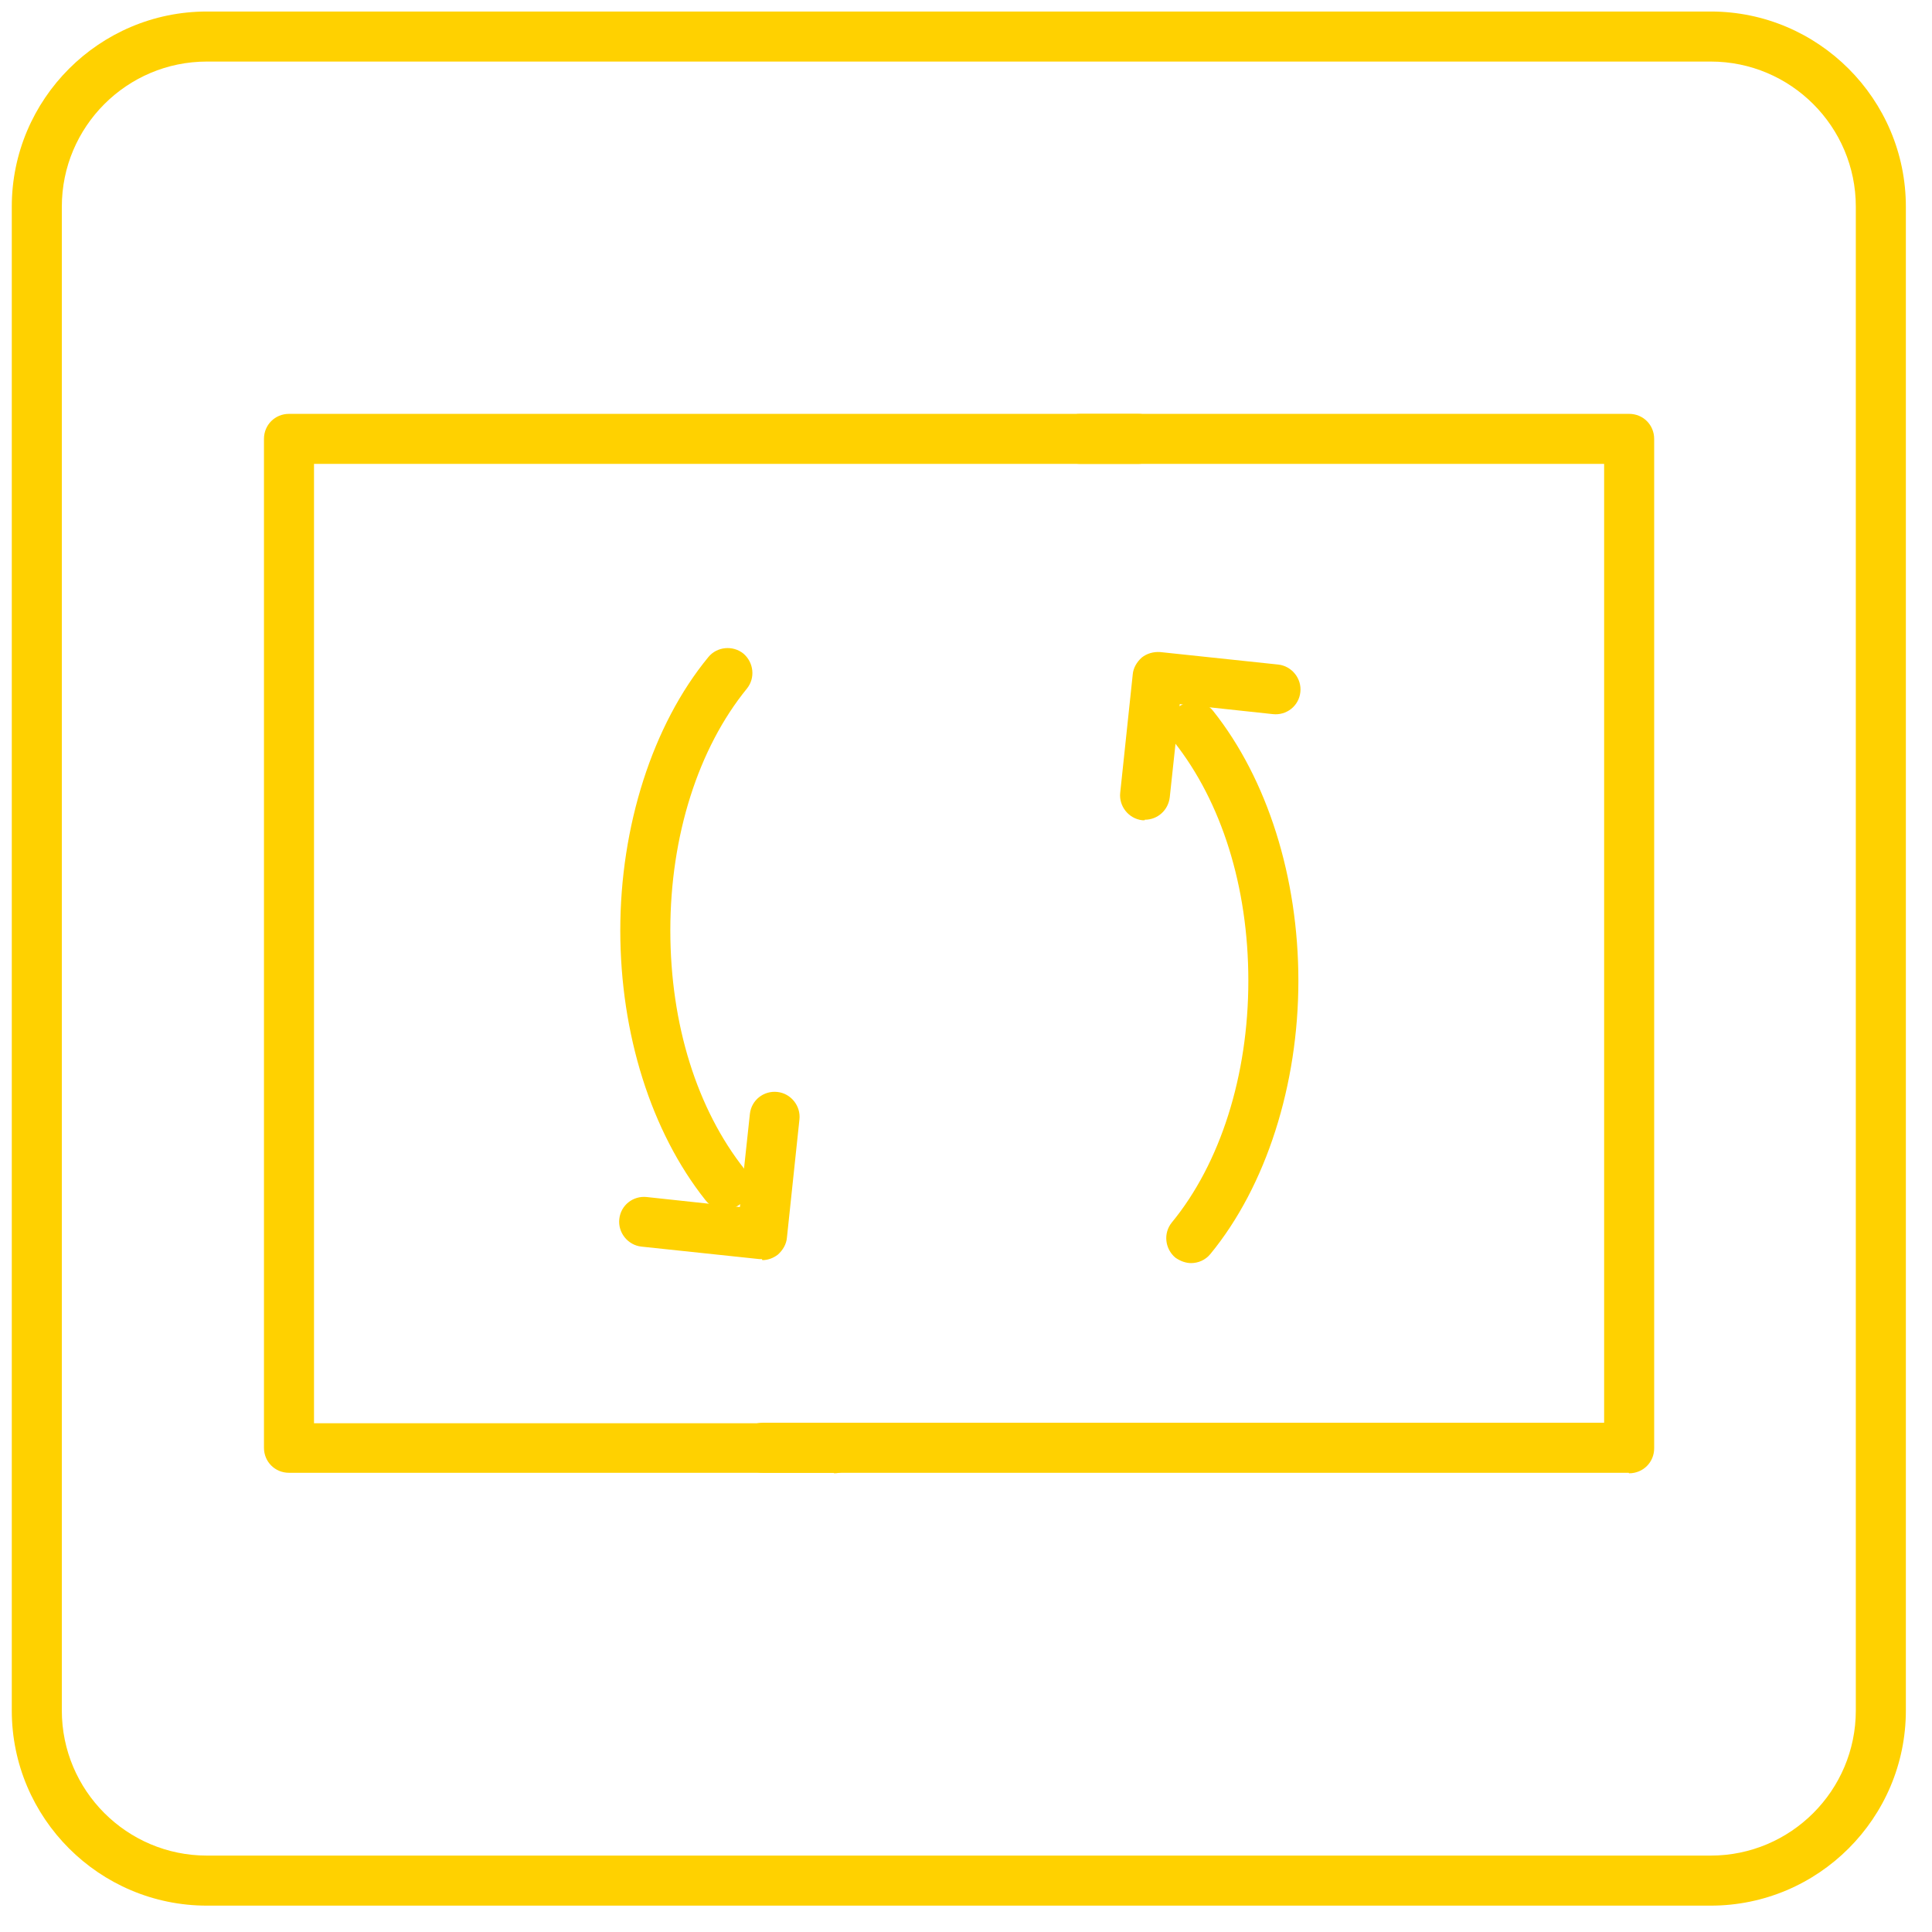
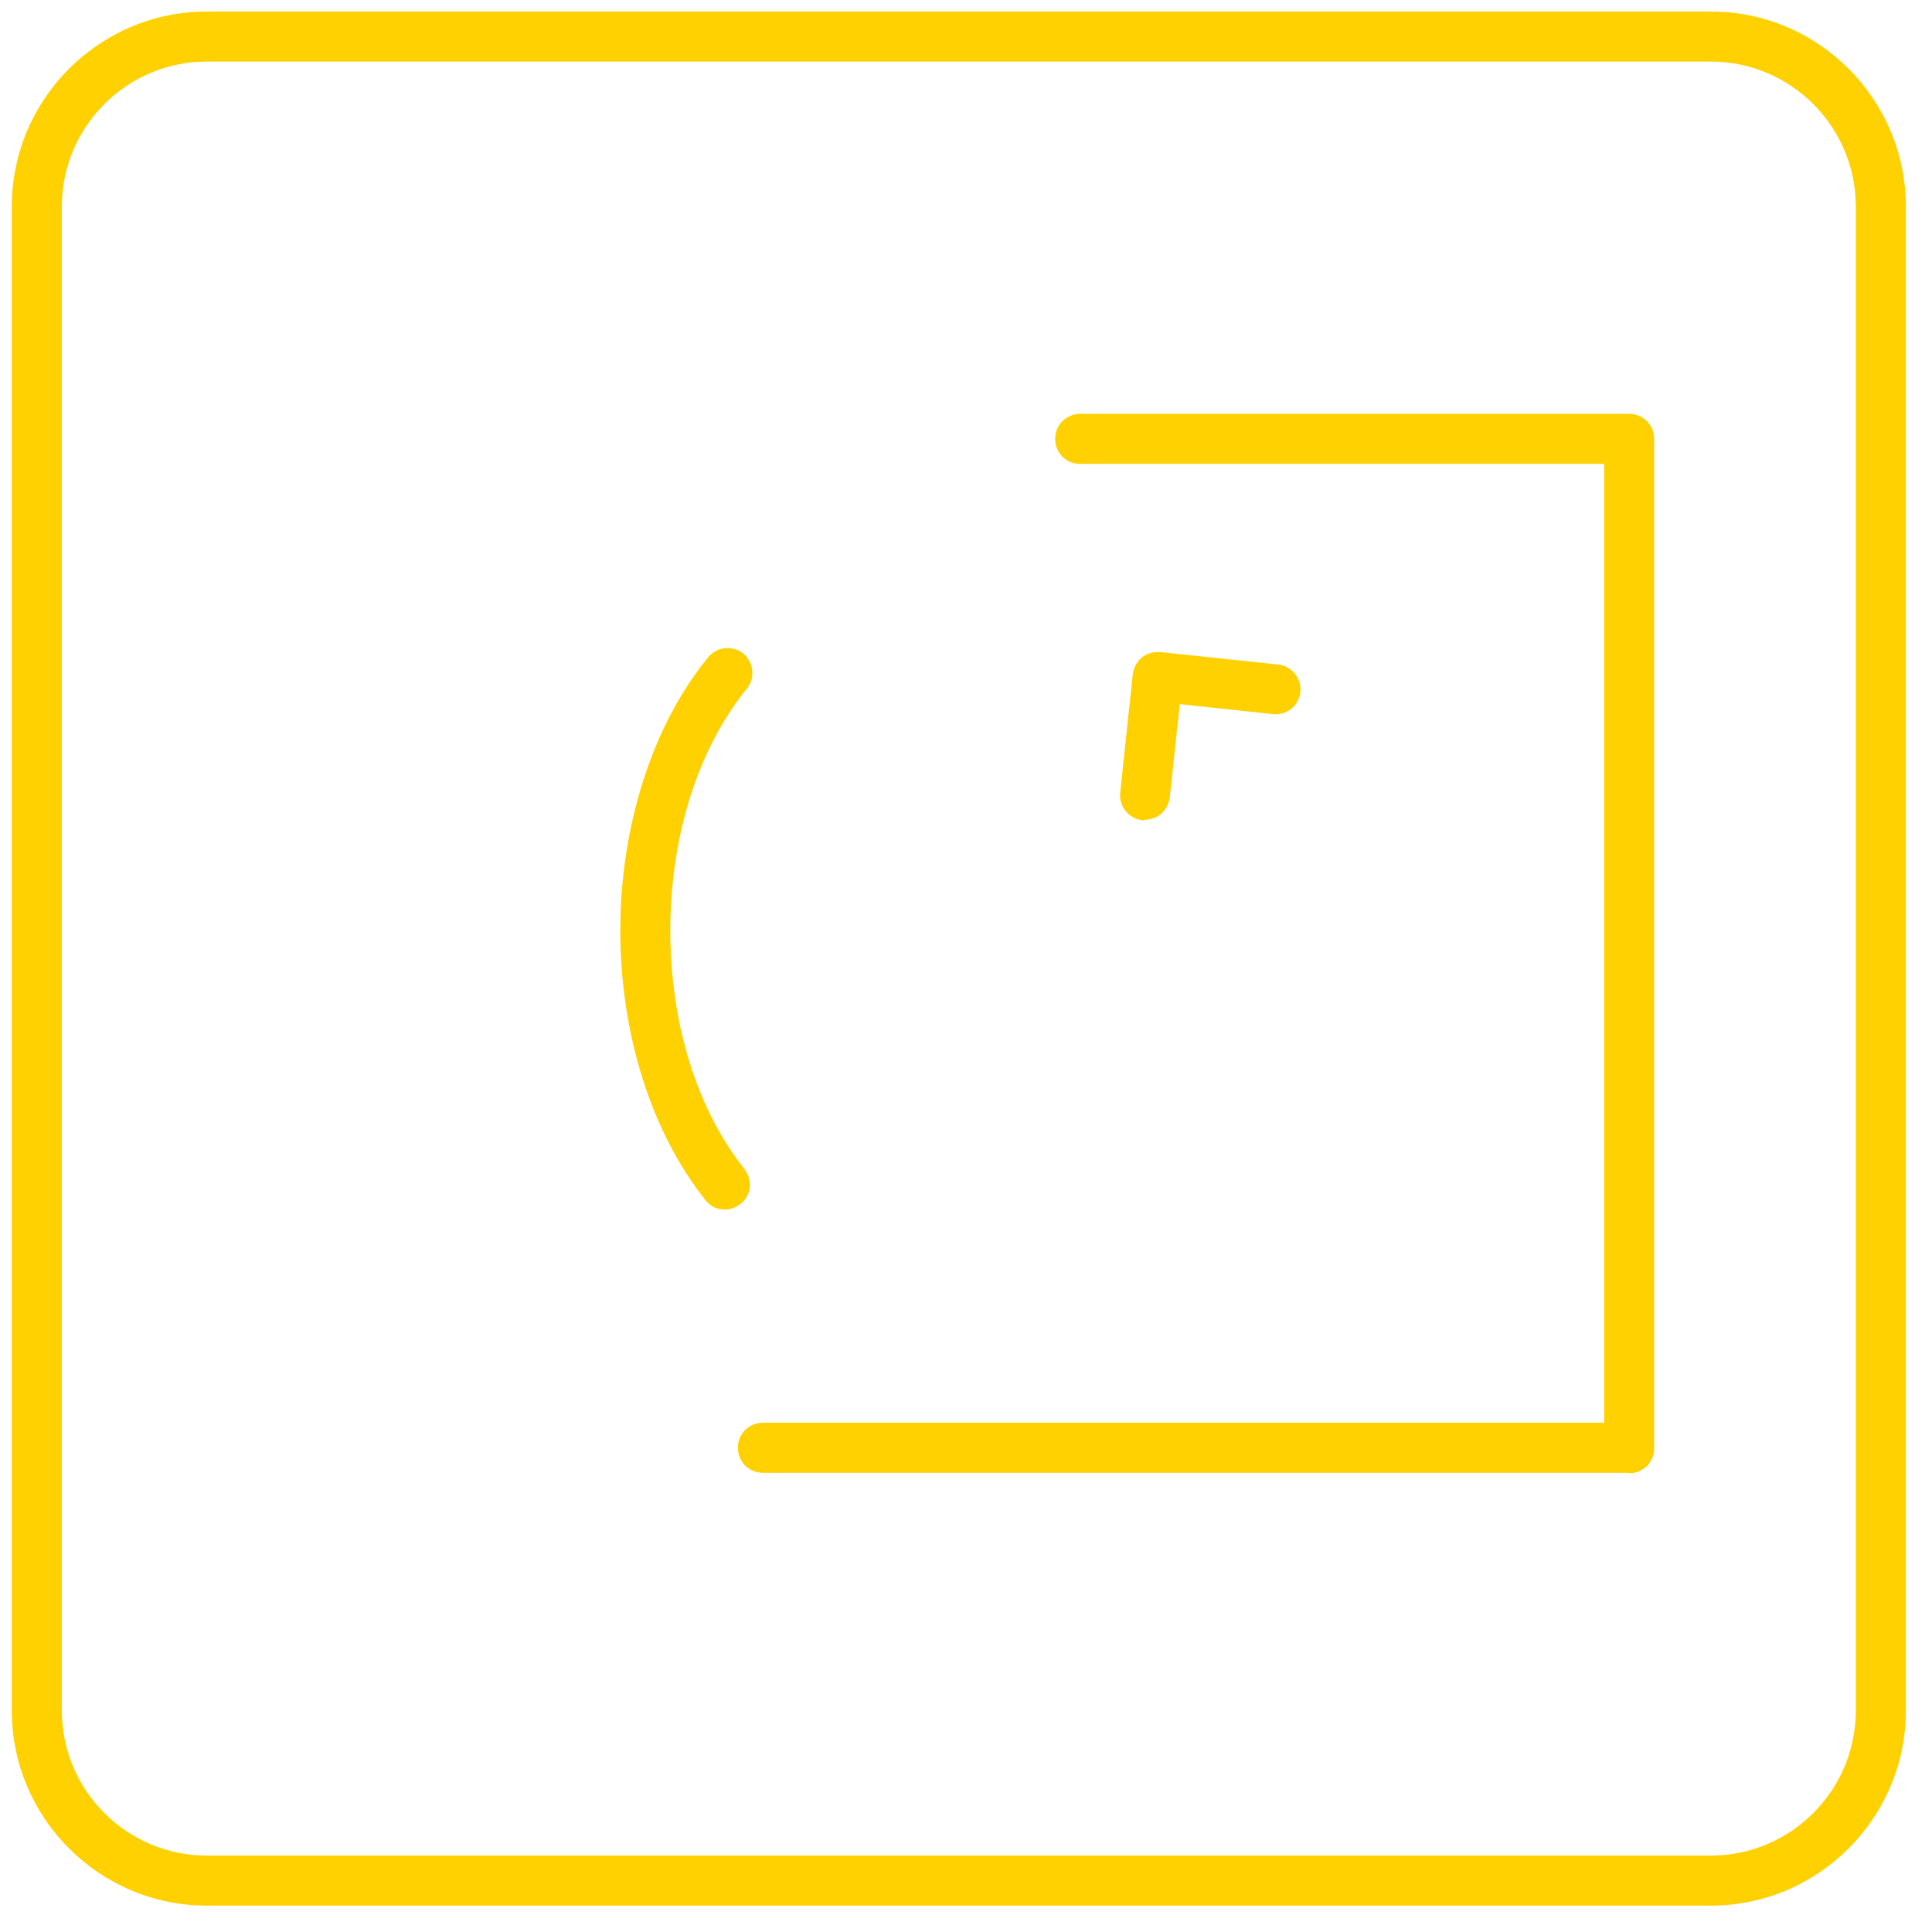
<svg xmlns="http://www.w3.org/2000/svg" width="51" height="51" viewBox="0 0 51 51" fill="none">
  <g clip-path="url(#clip0_5063_3767)">
-     <path d="M31.447 33.343C31.301 33.343 31.156 33.29 31.024 33.197C30.747 32.96 30.707 32.55 30.931 32.273C32.213 30.714 32.953 28.389 32.953 25.892C32.953 23.396 32.239 21.163 30.997 19.591C30.773 19.3 30.813 18.891 31.103 18.666C31.394 18.442 31.803 18.482 32.028 18.772C33.455 20.569 34.274 23.158 34.274 25.892C34.274 28.627 33.428 31.308 31.949 33.105C31.817 33.264 31.632 33.343 31.433 33.343H31.447Z" fill="#FFD100" />
    <path d="M30.218 21.652C30.218 21.652 30.165 21.652 30.152 21.652C29.795 21.612 29.531 21.282 29.571 20.925L29.901 17.808C29.914 17.636 30.007 17.477 30.139 17.358C30.271 17.253 30.443 17.2 30.628 17.213L33.745 17.543C34.102 17.583 34.366 17.913 34.326 18.27C34.287 18.64 33.956 18.891 33.6 18.851L31.143 18.587L30.879 21.044C30.839 21.387 30.561 21.639 30.218 21.639V21.652Z" fill="#FFD100" />
    <path d="M19.135 31.929C18.937 31.929 18.752 31.85 18.62 31.678C17.193 29.882 16.374 27.293 16.374 24.558C16.374 21.824 17.219 19.142 18.699 17.345C18.924 17.068 19.346 17.028 19.624 17.253C19.901 17.491 19.941 17.9 19.716 18.178C18.435 19.75 17.695 22.061 17.695 24.558C17.695 27.055 18.408 29.287 19.65 30.859C19.875 31.15 19.835 31.559 19.544 31.784C19.425 31.876 19.28 31.929 19.135 31.929Z" fill="#FFD100" />
-     <path d="M20.112 33.237C20.112 33.237 20.06 33.237 20.046 33.237L16.929 32.907C16.572 32.867 16.308 32.537 16.348 32.18C16.387 31.81 16.717 31.559 17.074 31.599L19.531 31.863L19.795 29.406C19.835 29.036 20.165 28.785 20.522 28.825C20.879 28.864 21.143 29.195 21.103 29.552L20.773 32.669C20.76 32.841 20.667 32.999 20.535 33.118C20.416 33.211 20.271 33.264 20.126 33.264L20.112 33.237Z" fill="#FFD100" />
    <path d="M45.159 50.304H5.462C2.622 50.304 0.311 47.993 0.311 45.153V5.456C0.311 2.616 2.622 0.304 5.462 0.304H45.159C47.999 0.304 50.31 2.616 50.31 5.456V45.153C50.31 47.993 47.999 50.304 45.159 50.304ZM5.462 1.625C3.349 1.625 1.632 3.343 1.632 5.456V45.153C1.632 47.266 3.349 48.983 5.462 48.983H45.159C47.272 48.983 48.989 47.266 48.989 45.153V5.456C48.989 3.343 47.272 1.625 45.159 1.625H5.462Z" fill="#FFD100" />
-     <path d="M22.015 38.878H7.629C7.259 38.878 6.968 38.587 6.968 38.217V11.586C6.968 11.216 7.259 10.925 7.629 10.925H30.046C30.416 10.925 30.707 11.216 30.707 11.586C30.707 11.956 30.416 12.246 30.046 12.246H8.289V37.57H22.015C22.385 37.57 22.675 37.861 22.675 38.23C22.675 38.6 22.385 38.891 22.015 38.891V38.878Z" fill="#FFD100" />
    <path d="M42.992 38.878H20.139C19.769 38.878 19.478 38.587 19.478 38.217C19.478 37.847 19.769 37.557 20.139 37.557H42.345V12.246H28.514C28.144 12.246 27.854 11.956 27.854 11.586C27.854 11.216 28.144 10.925 28.514 10.925H43.005C43.375 10.925 43.666 11.216 43.666 11.586V38.23C43.666 38.6 43.375 38.891 43.005 38.891L42.992 38.878Z" fill="#FFD100" />
  </g>
  <defs>
    <clipPath id="clip0_5063_3767">
      <rect width="50" height="50" fill="white" transform="translate(0.311 0.304)" />
    </clipPath>
  </defs>
</svg>